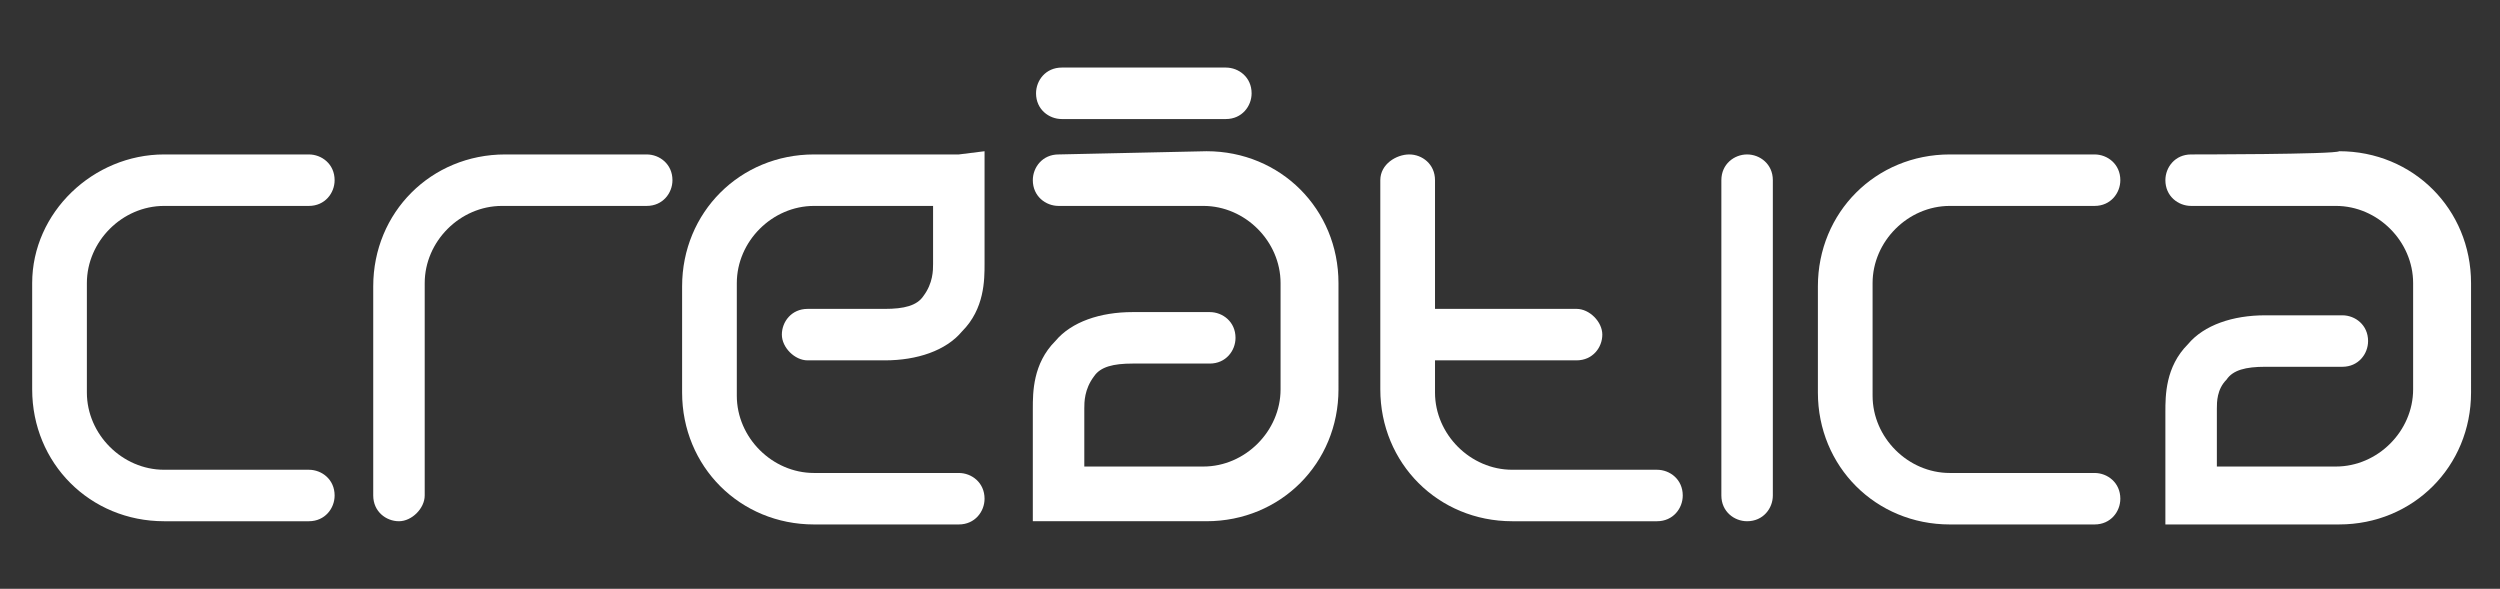
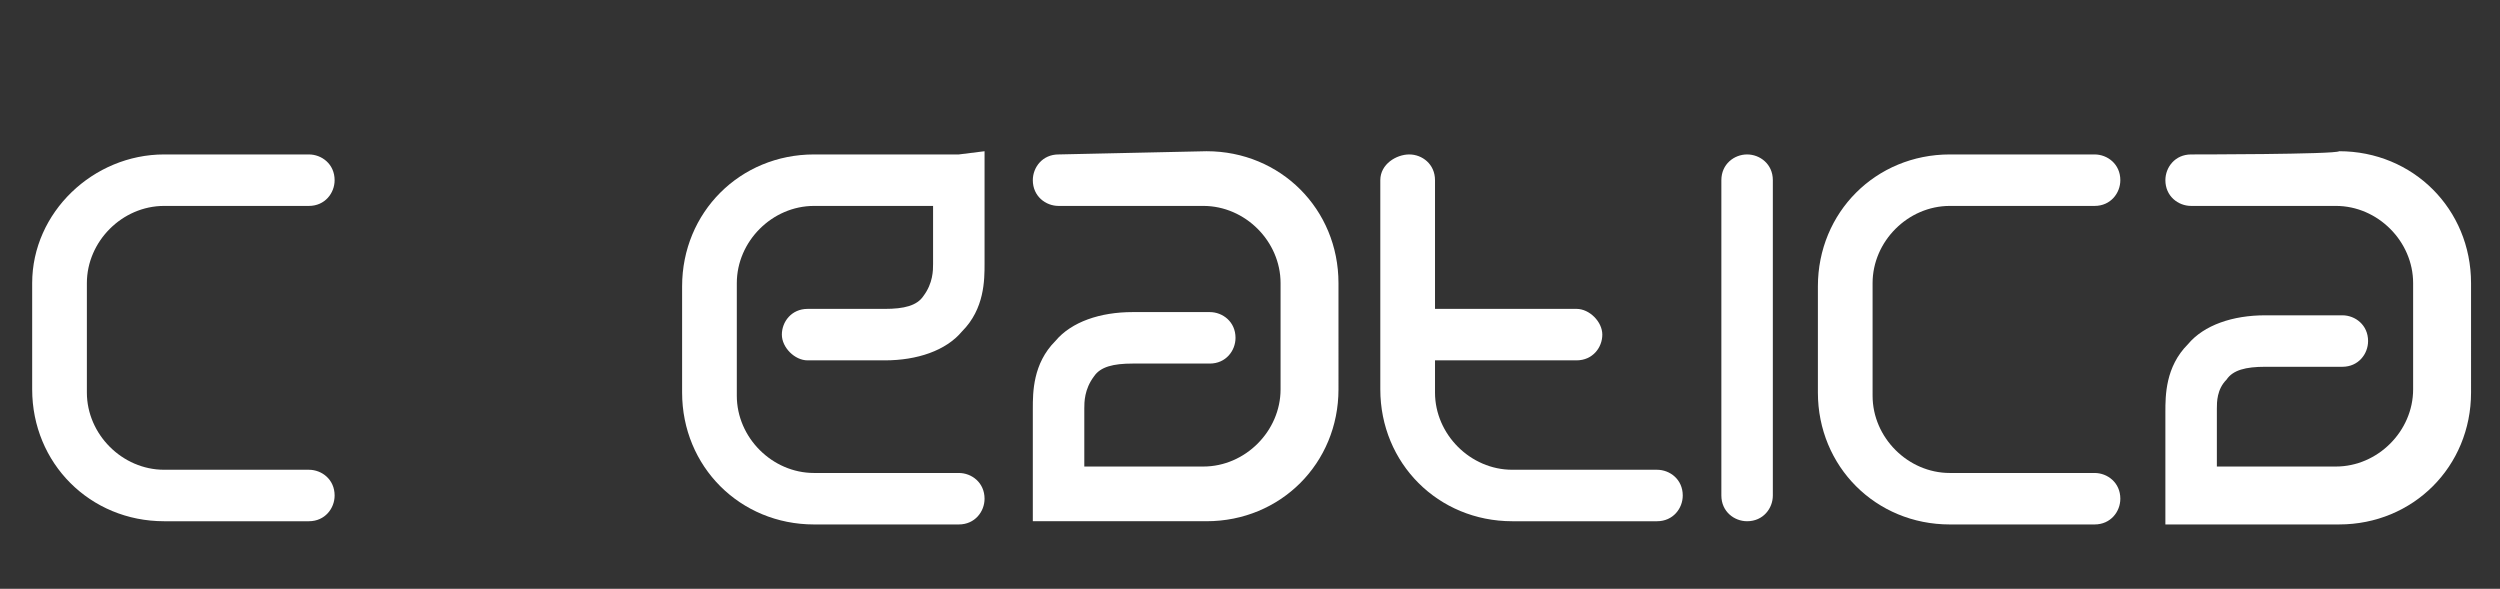
<svg xmlns="http://www.w3.org/2000/svg" version="1.1" id="Layer_1" x="0px" y="0px" viewBox="0 0 77.7 18.3" style="enable-background:new 0 0 77.7 18.3;" xml:space="preserve">
  <rect x="0" y="0" width="77.7" height="18.3" fill="#333333" stroke="none" />
  <style type="text/css">
	.st0{fill:#FFFFFF;}
</style>
  <g>
    <g>
      <path class="st0" d="M5.1,4.8C2.9,4.8,1,6.6,1,8.8v3.3c0,2.3,1.8,4.1,4.1,4.1h4.5c0.5,0,0.8-0.4,0.8-0.8c0-0.5-0.4-0.8-0.8-0.8    H5.1c-1.3,0-2.4-1.1-2.4-2.4V8.8c0-1.3,1.1-2.4,2.4-2.4h4.5c0.5,0,0.8-0.4,0.8-0.8c0-0.5-0.4-0.8-0.8-0.8H5.1z" />
      <path class="st0" d="M60.6,4.8c-2.3,0-4.1,1.8-4.1,4.1v3.3c0,2.3,1.8,4.1,4.1,4.1h4.5c0.5,0,0.8-0.4,0.8-0.8    c0-0.5-0.4-0.8-0.8-0.8h-4.5c-1.3,0-2.4-1.1-2.4-2.4V8.8c0-1.3,1.1-2.4,2.4-2.4h4.5c0.5,0,0.8-0.4,0.8-0.8c0-0.5-0.4-0.8-0.8-0.8    H60.6z" />
-       <path class="st0" d="M15.7,4.8c-2.3,0-4.1,1.8-4.1,4.1v6.5c0,0.5,0.4,0.8,0.8,0.8s0.8-0.4,0.8-0.8V8.8c0-1.3,1.1-2.4,2.4-2.4h4.5    c0.5,0,0.8-0.4,0.8-0.8c0-0.5-0.4-0.8-0.8-0.8H15.7z" />
      <path class="st0" d="M42.9,5.6v6.5c0,2.3,1.8,4.1,4.1,4.1h4.5c0.5,0,0.8-0.4,0.8-0.8c0-0.5-0.4-0.8-0.8-0.8H47    c-1.3,0-2.4-1.1-2.4-2.4V5.6c0-0.5-0.4-0.8-0.8-0.8S42.9,5.1,42.9,5.6z" />
      <path class="st0" d="M44.2,9.6c-0.5,0-0.8,0.4-0.8,0.8s0.4,0.8,0.8,0.8h4.8c0.5,0,0.8-0.4,0.8-0.8s-0.4-0.8-0.8-0.8H44.2z" />
      <path class="st0" d="M53.5,5.6v9.8c0,0.5,0.4,0.8,0.8,0.8c0.5,0,0.8-0.4,0.8-0.8V5.6c0-0.5-0.4-0.8-0.8-0.8    C53.9,4.8,53.5,5.1,53.5,5.6z" />
      <path class="st0" d="M29.8,4.8h-4.5c-2.3,0-4.1,1.8-4.1,4.1v3.3c0,2.3,1.8,4.1,4.1,4.1h4.5c0.5,0,0.8-0.4,0.8-0.8    c0-0.5-0.4-0.8-0.8-0.8h-4.5c-1.3,0-2.4-1.1-2.4-2.4V8.8c0-1.3,1.1-2.4,2.4-2.4c0,0,2.6,0,3.7,0c0,0.8,0,1.7,0,1.7v0    c0,0,0,0,0,0.1c0,0.2,0,0.6-0.3,1c-0.2,0.3-0.6,0.4-1.2,0.4h-2.4c-0.5,0-0.8,0.4-0.8,0.8s0.4,0.8,0.8,0.8h2.4c1,0,1.9-0.3,2.4-0.9    c0.7-0.7,0.7-1.6,0.7-2.1c0-0.1,0-0.1,0-0.2c0-0.1,0-3.3,0-3.3S29.8,4.8,29.8,4.8z" />
      <path class="st0" d="M32.9,4.8c-0.5,0-0.8,0.4-0.8,0.8c0,0.5,0.4,0.8,0.8,0.8h4.5c1.3,0,2.4,1.1,2.4,2.4v3.3    c0,1.3-1.1,2.4-2.4,2.4c0,0-2.6,0-3.7,0c0-0.8,0-1.7,0-1.7l0,0c0,0,0,0,0-0.1c0-0.2,0-0.6,0.3-1c0.2-0.3,0.6-0.4,1.2-0.4h2.4    c0.5,0,0.8-0.4,0.8-0.8c0-0.5-0.4-0.8-0.8-0.8h-2.4c-1,0-1.9,0.3-2.4,0.9c-0.7,0.7-0.7,1.6-0.7,2.1c0,0.1,0,0.1,0,0.2    c0,0.1,0,3.3,0,3.3h5.4c2.3,0,4.1-1.8,4.1-4.1V8.8c0-2.3-1.8-4.1-4.1-4.1L32.9,4.8L32.9,4.8z" />
      <path class="st0" d="M68.1,4.8c-0.5,0-0.8,0.4-0.8,0.8c0,0.5,0.4,0.8,0.8,0.8h4.5c1.3,0,2.4,1.1,2.4,2.4v3.3    c0,1.3-1.1,2.4-2.4,2.4c0,0-2.6,0-3.7,0c0-0.8,0-1.7,0-1.7l0,0c0,0,0,0,0-0.1c0-0.2,0-0.6,0.3-0.9c0.2-0.3,0.6-0.4,1.2-0.4h2.4    c0.5,0,0.8-0.4,0.8-0.8c0-0.5-0.4-0.8-0.8-0.8h-2.4c-1,0-1.9,0.3-2.4,0.9c-0.7,0.7-0.7,1.6-0.7,2.1c0,0.1,0,0.1,0,0.2    c0,0.1,0,3.3,0,3.3h5.4c2.3,0,4.1-1.8,4.1-4.1V8.8c0-2.3-1.8-4.1-4.1-4.1C72.6,4.8,68.1,4.8,68.1,4.8z" />
-       <path class="st0" d="M33,2.1c-0.5,0-0.8,0.4-0.8,0.8c0,0.5,0.4,0.8,0.8,0.8h5.1c0.5,0,0.8-0.4,0.8-0.8c0-0.5-0.4-0.8-0.8-0.8H33z" />
    </g>
  </g>
</svg>